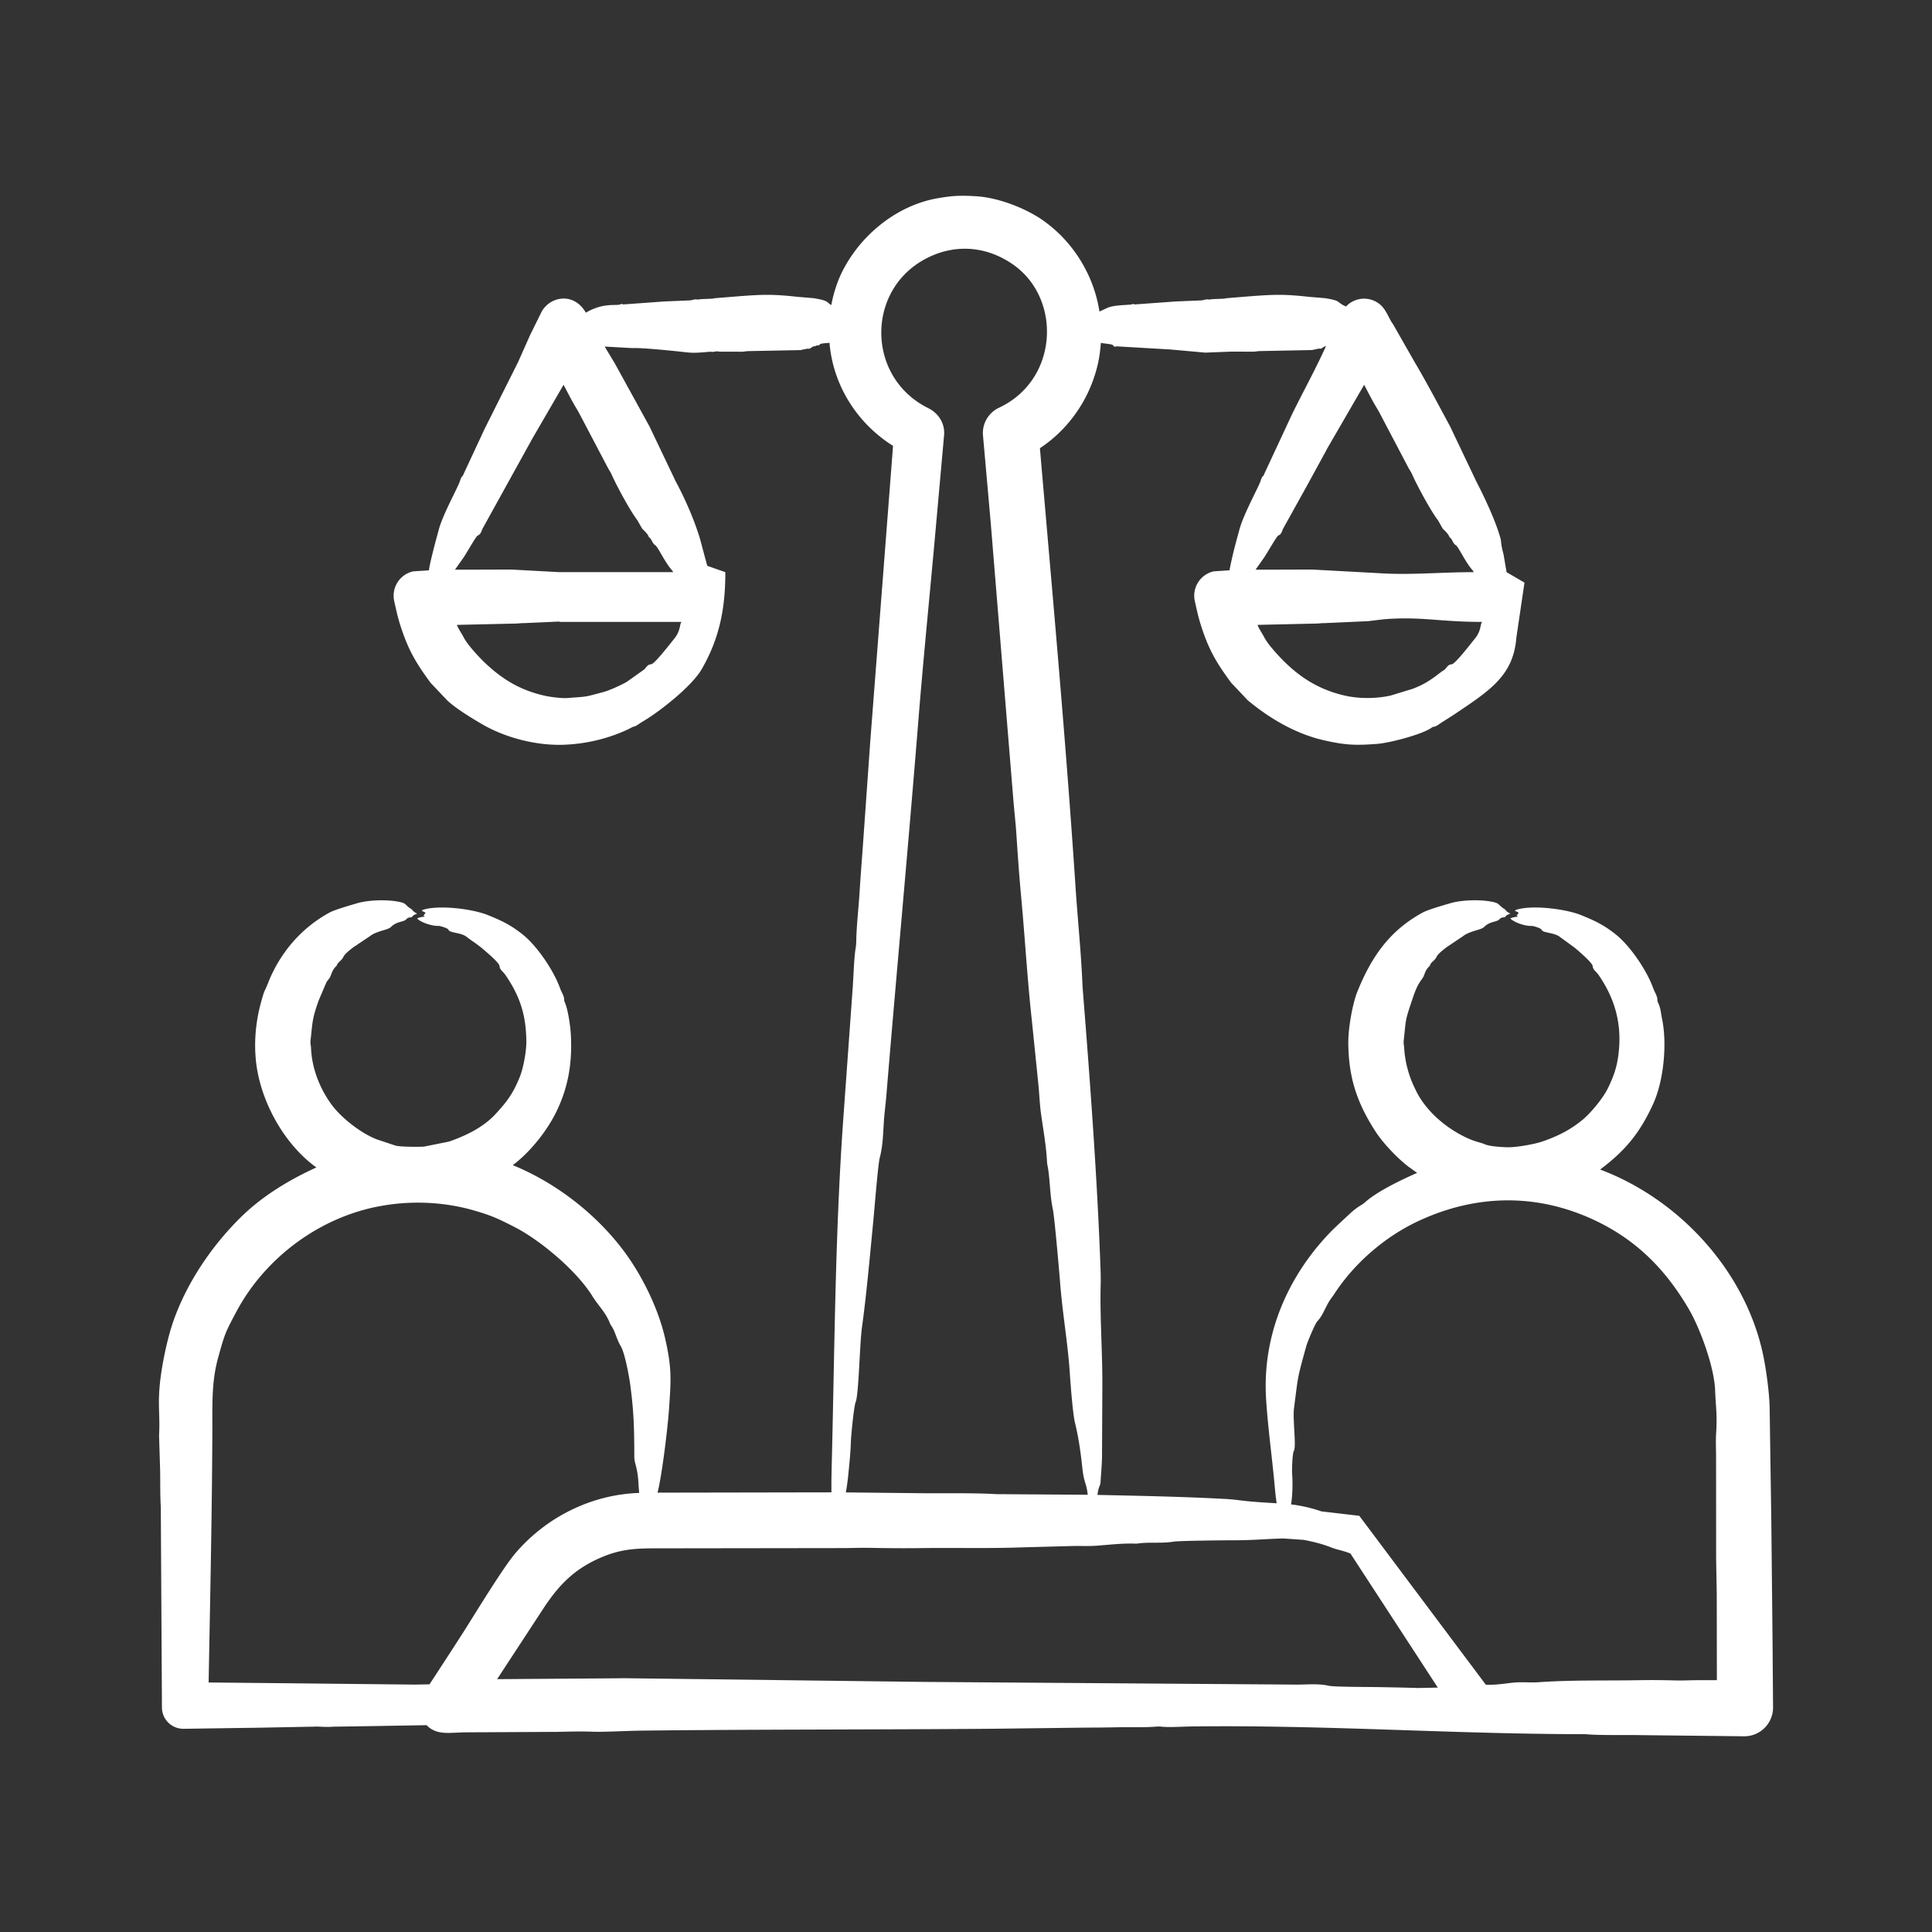
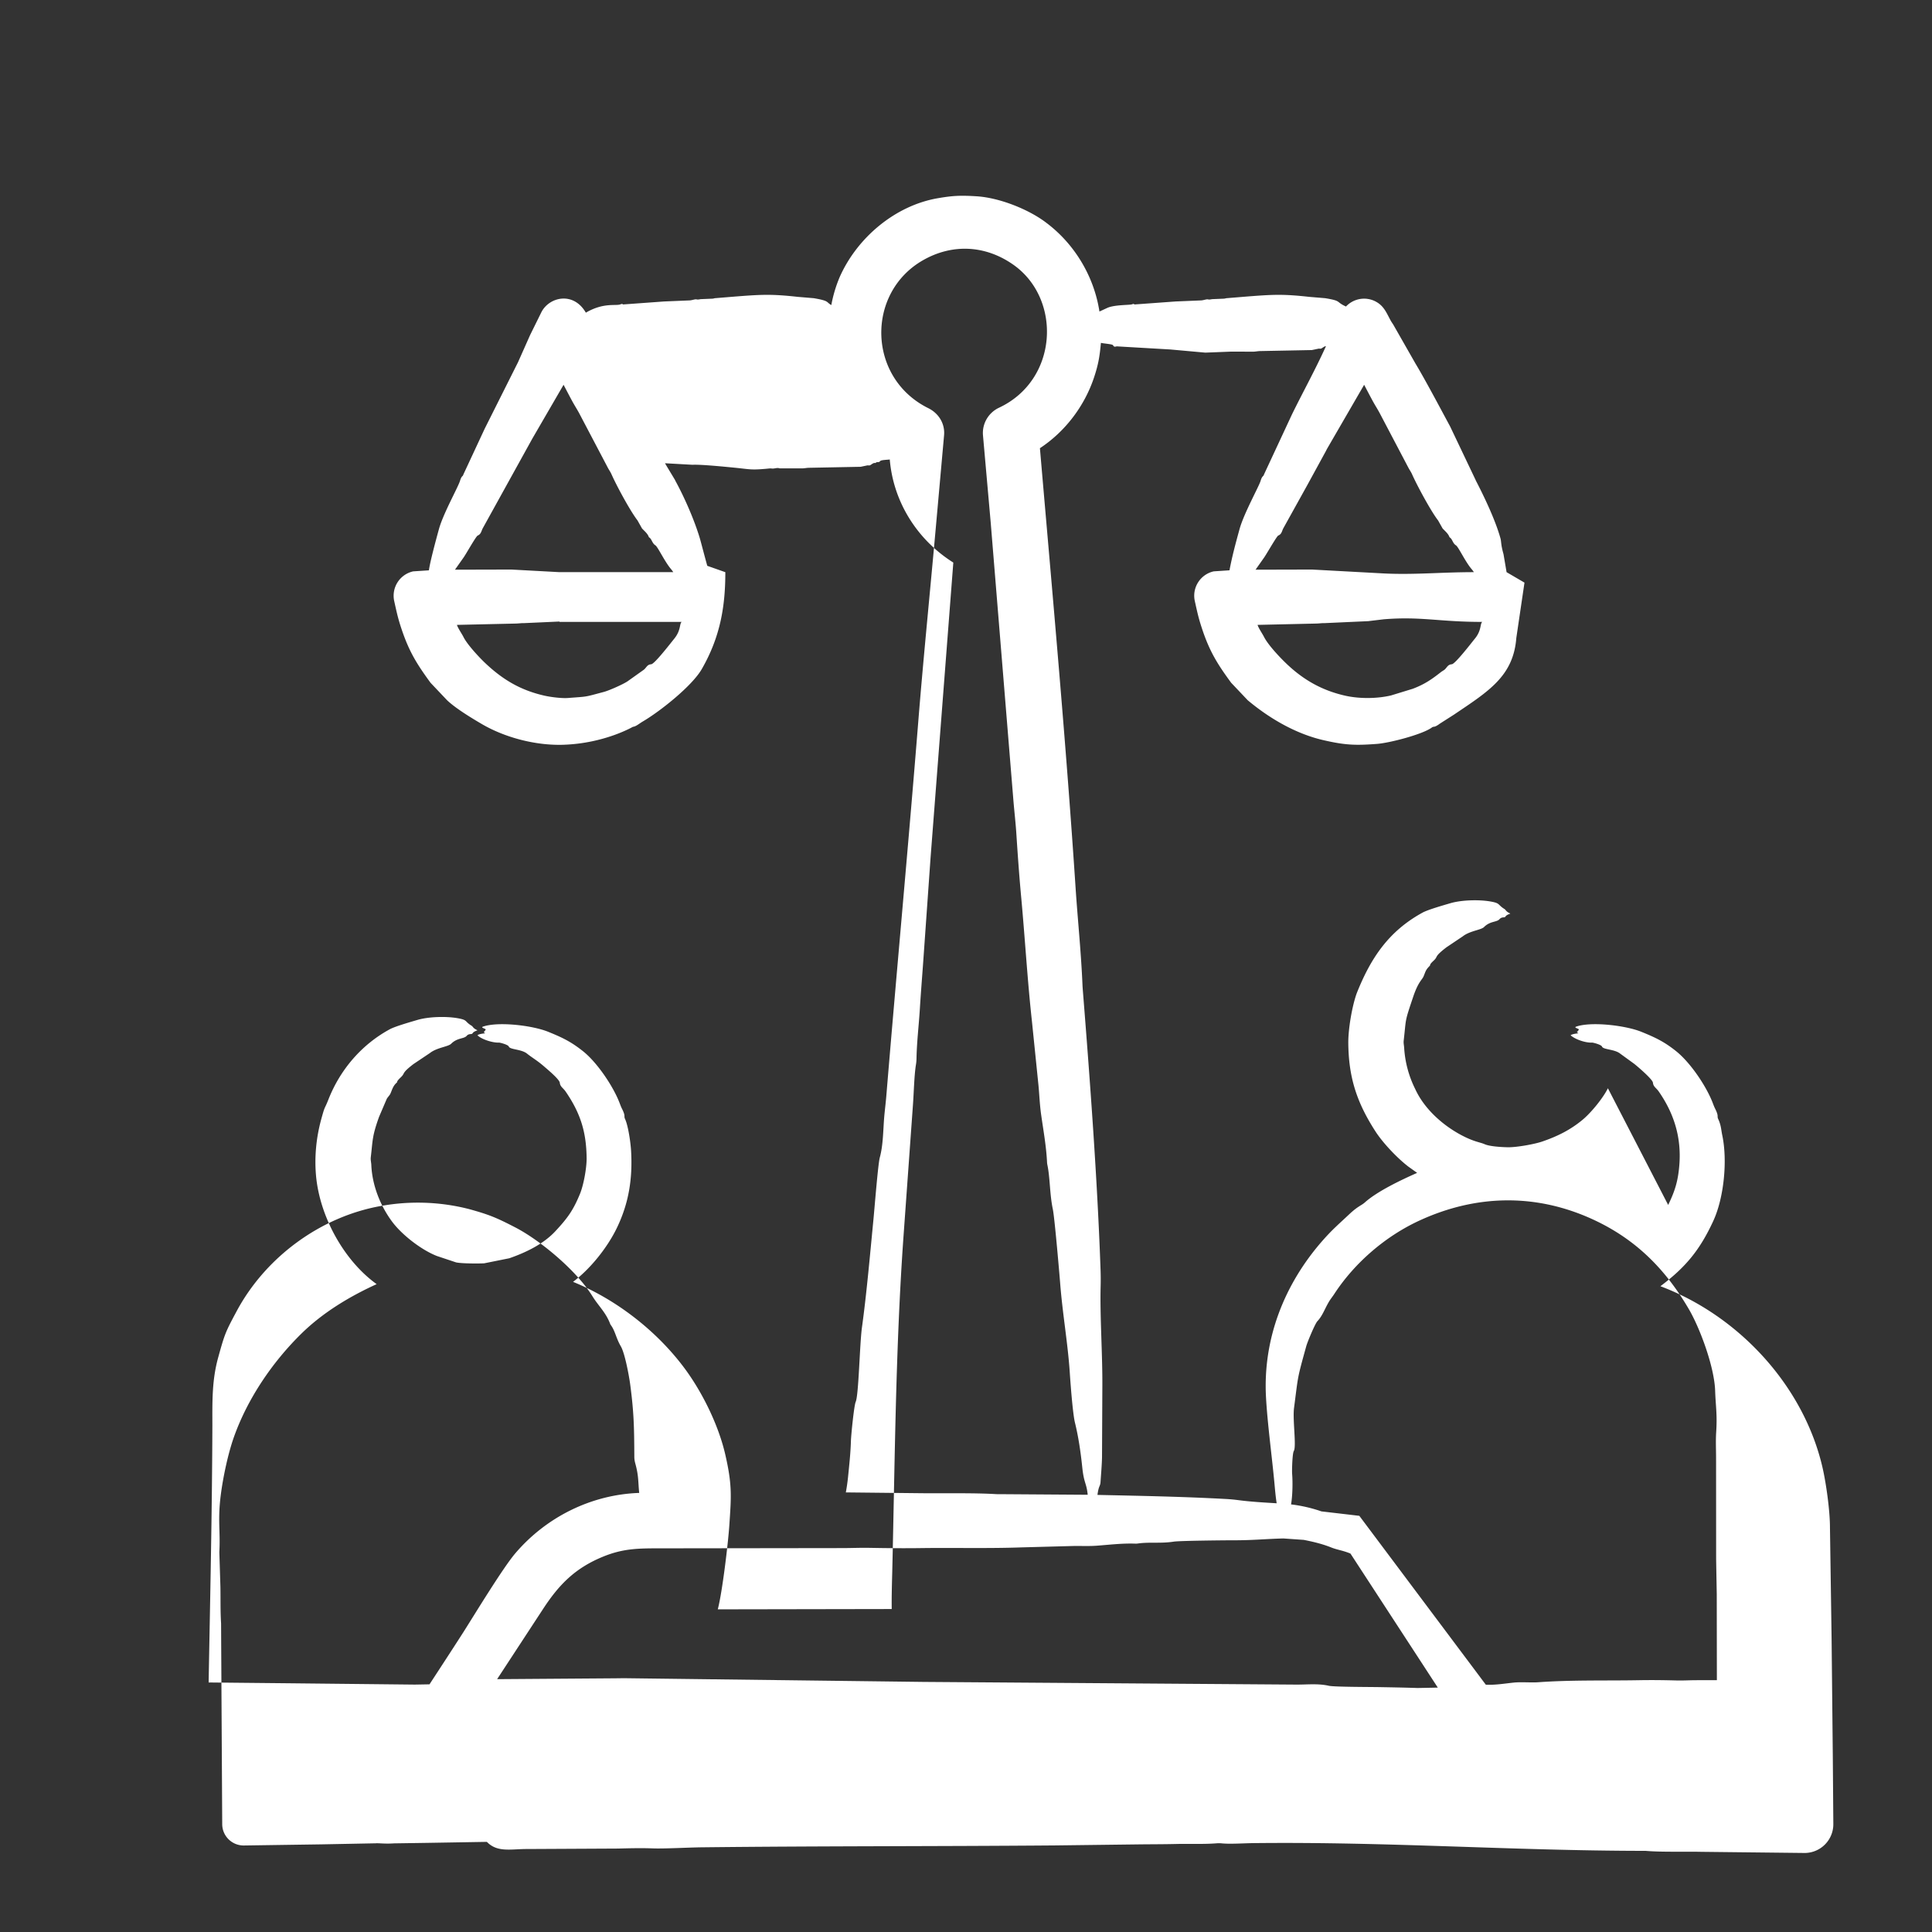
<svg xmlns="http://www.w3.org/2000/svg" version="1.1" width="512" height="512" x="0" y="0" viewBox="0 0 500 500" style="enable-background:new 0 0 512 512" xml:space="preserve">
  <rect x="0" y="0" width="500" height="500" fill="#333333" stroke="none" />
  <g>
-     <path fill-rule="evenodd" d="M416.123 281.639c-1.212 2.48-4.304 6.29-6.544 8.151-3.195 2.654-6.548 4.299-10.455 5.64-2.015.691-6.644 1.517-8.89 1.479-1.471-.025-4.661-.194-5.991-.782-1.071-.474-2.406-.584-4.975-1.814-5.325-2.55-10.557-7.078-13.024-12.497a27.602 27.602 0 0 1-2.836-10.444c-.016-.681-.213-1.362-.133-2.043.685-5.995.171-4.574 2.469-11.391 1.296-3.844 2.276-4.336 2.66-5.225.542-1.254.492-1.637 1.591-2.735.291-.291-.256-.174 1.027-1.362 1.302-1.206-.074-.845 3.315-3.453l4.24-2.846c1.799-1.416 4.72-1.629 5.48-2.389 1.62-1.619 3.286-1.205 4.033-2.059.579-.662 1.301-.314 1.479-.606.303-.479.798-.607 1.314-.835-1.212-.536-1.099-.905-1.532-1.176-1.87-1.171-.986-1.499-3.676-1.958-2.962-.506-7.429-.39-10.3.452-1.644.482-5.799 1.664-7.193 2.426-8.828 4.822-13.464 11.825-17.073 20.909-1.22 3.4-2.198 9.292-2.171 12.795.07 8.914 2.183 15.447 7.06 22.979 1.949 3.009 5.668 6.916 8.518 9.087l2.24 1.596c-4.062 1.794-10.326 4.763-13.551 7.667-.877.79-1.774.922-4.049 3.07-2.657 2.508-4.283 3.852-6.826 6.741-9.947 11.299-15.515 25.463-14.689 40.583.373 6.833 1.537 15.303 2.181 22.244.16 1.745.309 3.501.58 5.203-3.357-.202-6.613-.383-9.821-.798a42.356 42.356 0 0 0-3.341-.314c-11.476-.621-21.918-.803-33.22-1.054.347-2.56.728-2.133.803-3.416.133-2.086.325-4.123.378-6.294l.085-18.036c.071-8.637-.649-18.209-.441-26.288a67.765 67.765 0 0 0-.021-4.15c-.802-23.082-2.717-48.901-4.554-71.984-.043-.537-.09-1.09-.117-1.628-.332-8.124-1.169-16.322-1.734-24.436-2.507-38.225-6.008-76.496-9.289-114.653 6.595-4.344 11.611-10.995 14.067-18.493 1.086-3.316 1.406-5.366 1.719-8.773.599.18 2.957.312 3.123.606.379.67.693.263 1.128.309l13.705.798 9.061.819 6.608-.261 5.9.011c.537-.021 1.08-.138 1.623-.154l13.444-.261 1.724-.362c.261-.032.521.074.771-.069.388-.218.772-.58 1.155-.564-2.865 6.309-5.824 11.588-8.811 17.68l-7.257 15.578c-.105.48-.43.196-.846 1.586-.441 1.474-4.342 8.459-5.448 12.487-.992 3.61-1.904 6.946-2.602 10.662l-4.081.271c-3.474.782-5.672 4.23-4.889 7.715.679 3.036.951 4.411 1.968 7.438 1.904 5.663 3.964 8.965 7.433 13.679l4.283 4.522c5.59 4.679 12.365 8.65 19.478 10.306 5.712 1.329 8.381 1.417 13.976.995 3.328-.251 11.813-2.471 14.2-4.235.576-.426.498.169 2.08-1.011l3.676-2.346c8.844-5.98 15.336-9.881 16.105-19.812l2.116-14.331-4.635-2.71-.796-4.676c-.717-2.521-.537-3.177-.782-4.065-1.263-4.577-4.079-10.527-6.267-14.758-.053-.101-.122-.213-.154-.33l-6.602-13.865c-2.451-4.542-6.477-12.159-8.997-16.333l-5.496-9.635c-.261-.511-.639-.974-.915-1.479-1.119-2.062-1.75-3.822-3.964-4.948a6.429 6.429 0 0 0-7.592 1.341c-2.782-1.261-.981-1.428-5.373-2.155l-4.139-.346c-6.664-.733-9.215-.626-16.078-.09l-5.193.425c-.271 0-.537.128-.82.133l-3.054.128c-1.251.244-.789-.056-1.521.075-.415.08-.825.207-1.245.245l-6.688.277-10.444.761c-.224.13-.176-.29-.851-.016-.504.204-4.515.08-6.358.915l-2.038.942c0-.016 0-.027-.01-.043-1.389-9.034-6.416-17.408-13.689-22.883-4.519-3.483-12.16-6.538-18.132-6.901-4.121-.25-6.022-.176-9.954.495-11.085 1.89-20.93 10.229-25.437 20.403a34.92 34.92 0 0 0-2.171 7.257c-1.431-.788-.364-1.063-4.544-1.777l-4.139-.346c-6.67-.732-9.22-.626-16.089-.09l-5.187.425c-.271 0-.543.128-.809.133l-3.065.128c-1.234.245-.799-.057-1.522.075-.415.08-.825.207-1.24.245l-6.688.277-10.449.761c-.226.131-.17-.294-.841-.016-1.132.47-4.325-.561-8.954 2.155-3.216-5.565-9.501-4.094-11.518-.101l-2.91 5.895-3.118 7.012-8.64 17.238-5.544 11.901c-.109.5-.393.137-.84 1.586-.522 1.689-4.353 8.481-5.453 12.487-.659 2.401-2.315 8.475-2.591 10.662l-4.081.271a6.46 6.46 0 0 0-4.895 7.715c.662 2.971.969 4.484 1.969 7.438 1.936 5.717 3.942 8.909 7.427 13.679l4.283 4.522c2.326 2.191 6.35 4.608 9.077 6.209 6.03 3.497 13.922 5.537 20.994 5.31 10.684-.344 17.981-4.635 18.015-4.639.848-.102 1.581-.813 2.602-1.41 4.341-2.541 12.677-9.108 15.228-13.543 4.837-8.408 6.093-16.344 6.093-25.073l-4.672-1.647c-.658-2.334-1.699-6.36-1.918-7.094-1.4-4.692-3.918-10.457-6.257-14.758-.059-.101-.128-.213-.154-.33l-6.613-13.865-8.986-16.333c-.872-1.452-1.756-2.9-2.618-4.363l7.15.399c2.037-.124 8.437.513 10.689.734 4.233.416 4.323.666 8.582.277.404-.042.809-.101 1.223-.048.671.091 1.341-.287 2.022-.042l5.9.011c.548-.021 1.085-.138 1.633-.154l13.444-.261 1.729-.362c.25-.032.511.074.771-.069.426-.245.851-.671 1.303-.537a.129.129 0 0 0 .069-.032c.453-.456.732.067 1.192-.489.25-.303 2.004-.312 2.469-.404.92 11.051 7.162 20.839 16.445 26.681l-5.89 76.4-1.958 27.724c-.277 3.793-.58 7.608-.814 11.402-.261 4.235-.782 8.48-.862 12.705a10.842 10.842 0 0 1-.133 1.617c-.46 2.75-.555 7.239-.782 10.391l-2.458 34.21c-2.047 28.81-2.215 57.939-2.91 86.875-.085 3.192-.176 6.39-.133 9.502l-45.015.08c1.171-4.446 2.665-17.012 2.985-21.728.508-7.51.771-10.465-1.059-18.392-1.751-7.587-5.919-16.024-10.444-22.148-7.173-9.708-17.738-17.936-28.942-22.484 4.464-3.347 8.854-8.823 11.316-13.902 3.164-6.525 4.121-12.928 3.703-20.063-.12-2.044-.734-6.433-1.564-8.199-.368-.783.224-.659-.809-2.682-.202-.399-.356-.824-.521-1.245-1.595-4.32-5.813-10.632-9.545-13.599-3.168-2.519-5.439-3.574-9.002-5.022-4.036-1.641-12.756-2.685-16.759-1.383-.944.307.442.488.596.787-.608.988-.709.529-.144.968-.491.078-1.663.189-2 .527 1.118 1.12 4.094 1.985 5.586 1.894.187-.011 2.324.511 2.522 1.027.313.817 3.251.651 4.714 1.825 1.343 1.078 2.574 1.729 4.368 3.283.811.703 4.027 3.363 4.113 4.256.1 1.036.864 1.331 1.516 2.283 3.882 5.658 5.361 10.546 5.427 17.254.024 2.403-.747 6.851-1.724 9.225-1.753 4.26-3.186 6.238-6.363 9.657-3.115 3.352-7.652 5.522-11.912 7.001l-6.533 1.314c-1.379.071-5.757.078-7.241-.239l-4.948-1.649c-4.049-1.567-9.117-5.511-11.646-8.933-3.063-4.143-5.118-9.391-5.352-14.551-.016-.681-.218-1.362-.144-2.043.532-4.493.317-5.404 2.139-10.481l1.974-4.613c.282-.553.793-.942 1.021-1.522.421-.985.655-1.931 1.591-2.735.251-.216-.253-.153 1.032-1.362 1.268-1.193.042-.949 3.309-3.453l4.246-2.846c1.81-1.424 4.715-1.624 5.48-2.389 1.611-1.611 3.308-1.222 4.033-2.059.57-.658 1.301-.314 1.479-.606.303-.479.798-.607 1.314-.835-1.213-.532-1.124-.928-1.532-1.176-1.91-1.159-.905-1.481-3.687-1.958-2.951-.506-7.424-.39-10.295.452-1.669.49-5.79 1.666-7.188 2.426-7.301 3.971-12.824 10.439-15.86 18.132-1.133 2.872-.839 1.38-1.867 5.123-1.291 4.7-1.786 9.646-1.367 14.503.914 10.595 7.167 22.058 15.7 28.203-7.057 3.212-13.943 7.371-19.478 12.806-7.488 7.352-13.897 16.772-17.435 26.692-1.567 4.393-2.855 10.557-3.432 15.11-.83 6.558-.065 9.204-.367 14.737l.277 8.992c.058 3.155-.027 6.31.176 9.46l.027 5.474.266 46.542c.042 3.038 2.532 5.475 5.581 5.459l20.169-.293 13.977-.271c.687-.074 2.438.18 4.692.016l8.885-.133 15.189-.255c2.667 2.76 6.084 1.869 10.178 1.852l23.787-.122c2.995-.08 5.964-.154 8.97-.043 3.105.11 9.094-.233 12.561-.277 30.502-.345 60.944-.241 91.403-.489l22.441-.277c3.081-.027 6.161-.027 9.231-.101 3.421-.08 6.879.101 10.279-.17.42-.032.905-.032 1.314.011 2.242.228 5.835-.042 8.417-.064 34.645-.379 66.38 1.956 100.538 2.006.309 0 .633-.011.942.016 3.947.334 9.939.143 14.168.234l26.841.298a7.446 7.446 0 0 0 7.39-7.507l-.133-17.137-.314-30.645-.426-28.932c.005-4.363-.985-11.379-1.878-15.317-4.822-21.269-21.677-39.503-42.004-47.138 6.513-4.903 10.189-9.318 13.679-16.876 2.776-6.012 3.713-15.601 2.341-22.149-.348-1.661-.273-2.526-1.07-4.267-.353-.771.227-.645-.798-2.682-.202-.399-.362-.824-.527-1.245-1.606-4.353-5.787-10.59-9.545-13.599-3.13-2.506-5.471-3.587-9.002-5.022-4.027-1.637-12.801-2.693-16.759-1.383-.936.31.443.488.601.787-.653.999-.682.55-.144.968-.498.077-1.669.197-2.006.527 1.237 1.126 3.99 1.994 5.592 1.894.197-.012 2.344.527 2.527 1.027.301.822 3.233.645 4.703 1.825l3.682 2.676c.91.741 4.716 3.963 4.799 4.863.095 1.029.845 1.314 1.516 2.283 4.009 5.778 5.869 11.977 5.315 18.983-.325 4.132-1.13 6.75-2.892 10.354zm-3.512 34.12c10.858 5.084 18.46 12.778 24.463 23.048 2.894 4.951 6.607 14.976 6.805 21.132.127 3.963.569 5.998.271 10.646-.149 2.24-.032 4.528-.032 6.789l.016 26.096c.048 3.027.107 6.054.16 9.077l.032 22.281-5.517.005c-1.633.01-3.283.112-4.916.069-3.213-.085-6.422-.128-9.635-.069-8.634.16-17.481-.099-26.261.537-1.634.119-4.322-.11-6.198.08-2.41.245-4.772.67-7.273.548l-32.737-43.705-9.797-1.146a37.588 37.588 0 0 0-7.871-1.808c.395-2.235.457-5.685.282-7.901-.074-.934.062-5.318.426-5.9.732-1.173-.328-8.12.064-11.135 1.12-8.604.767-7.348 3.171-16.025.297-1.071 2.255-5.795 2.878-6.454 1.298-1.371 1.844-3.074 2.894-4.879.447-.793 1.043-1.49 1.532-2.256 5.248-8.01 13.193-14.848 21.925-18.882 14.842-6.857 30.465-7.103 45.318-.148zm-63.11 86.305 22.603 34.687-5.237.104c-3.283-.112-6.581-.17-9.88-.229-2.371-.047-11.705-.035-13.078-.346-2.879-.653-5.762-.267-8.741-.309l-96.106-.692-76.809-.952c-1.405-.016-2.809.027-4.224.027l-29.374.213 11.891-18.169c4.16-6.36 8.332-10.613 15.626-13.577 5.117-2.079 9.08-2.109 14.354-2.112l47.58-.064c2.288-.005 4.586-.106 6.869-.064 4.485.085 8.97.128 13.46.064 8.624-.112 17.254.122 25.883-.181l13.413-.362c2.006-.037 4.017.074 6.028-.069 3.357-.245 6.656-.67 10.151-.537.165 0 .362-.011.521-.032 3.018-.442 5.925.036 9.332-.489 1.651-.255 14.175-.356 15.498-.351 4.84.018 8.512-.367 12.88-.473l5.262.367c2.394.468 4.724 1.022 6.975 1.905 1.604.674 3.145.807 5.123 1.641zm32.141-236.716c-.736.889-5.016 6.484-5.916 6.56-1.073.091-1.211.817-1.857 1.383-.287.234-.633.394-.92.622-2.514 1.974-4.277 3.173-7.294 4.331l-5.656 1.734c-3.66.865-8.244.888-11.912.053-6.049-1.376-10.873-4.145-15.307-8.417-1.648-1.588-4.579-4.68-5.656-6.789-.468-.917-1.378-2.19-1.67-3.107l15.312-.346c.654-.016 1.346-.133 1.984-.106l11.327-.511 4.038-.484c9.73-.783 14.193.677 25.495.677-.621.464-.121 2.196-1.968 4.4zm-.199-17.276c-8.411 0-15.458.72-23.274.335l-18.637-1.011-14.594.037 2.229-3.166c.599-.839 3.24-5.491 3.634-5.661.967-.417.904-1.154 1.383-1.995l6.123-11.029 4.831-8.842c.128-.261.261-.527.404-.766l9.497-16.392c.75 1.421 1.484 2.841 2.256 4.256.559 1.022 1.186 1.995 1.734 3.011l7.464 14.195c.293.559.67 1.069.926 1.644 1.266 2.874 4.908 9.625 6.757 11.997l1.165 2.07c.644.708 1.442 1.314 1.772 2.224.016.037.048.08.09.106.714.458.709 1.483 1.607 2.054.644.409 2.392 4.216 4.022 6.118.227.265.428.539.611.815zm-125.047-12.821 5.89 72.106c.239 2.83.569 5.65.75 8.464.362 5.549.755 11.082 1.271 16.626.979 10.641 1.596 21.313 2.766 31.933l1.686 16.525c.234 2.474.325 4.975.67 7.438.575 4.123 1.335 8.156 1.548 12.487.011.213.043.442.085.638.709 3.356.579 7.518 1.41 11.476.472 2.25 1.745 17.194 1.894 19.105.623 8.009 2.006 15.682 2.501 23.282.165 2.538.752 10.487 1.33 12.838.883 3.586 1.463 7.454 1.884 11.487.443 4.299 1.091 4.026 1.421 7.188l-22.5-.154c-.441 0-.888.011-1.319-.016-5.82-.351-13.676-.155-19.781-.239l-18.999-.202a51.42 51.42 0 0 0 .559-3.873c.319-3.149.665-6.273.756-9.438.045-1.532.81-9.181 1.234-10.119.784-1.737 1.034-15.061 1.617-19.244 1.18-8.466 2.125-19.201 2.969-27.868.286-2.941 1.193-14.434 1.649-16.11.916-3.361.853-7.202 1.17-10.774.16-1.729.378-3.447.521-5.182 2.668-32.254 5.682-64.556 8.263-96.788 1.323-16.522 3.024-33.264 4.501-49.803l2.181-24.372c.269-2.956-1.327-5.664-4.081-7.028-15.827-7.839-16.135-29.854-1.373-38.285 7.659-4.374 16.235-3.881 23.415 1.187 12.517 8.833 11.669 29.789-3.783 37.003-2.644 1.256-4.368 4.049-4.107 7.129zm-82.15 12.821h-29.458l-12.457-.676-14.583.037 2.235-3.166c.613-.859 3.206-5.481 3.634-5.661.946-.398.935-1.244 1.378-1.995l12.764-23.085 8.092-13.945c.745 1.421 1.484 2.841 2.251 4.256.553 1.022 1.186 1.995 1.74 3.011l7.464 14.195c.293.559.67 1.069.926 1.644 1.304 2.96 4.841 9.516 6.757 11.997l1.16 2.07c.649.708 1.447 1.314 1.766 2.224.016.037.053.08.101.106.668.406.731 1.497 1.607 2.054.621.395 2.393 4.204 4.017 6.118.224.268.425.542.606.816zm.206 17.276c-.728.886-5.029 6.485-5.916 6.56-1.057.089-1.17.769-1.868 1.383l-4.267 3.038c-1.198.796-4.742 2.369-6.113 2.735-5.294 1.411-3.97 1.158-9.284 1.575-1.575.123-4.425-.222-6.113-.606-6.182-1.407-10.751-4.123-15.301-8.417-1.55-1.463-4.671-4.795-5.656-6.789-.393-.795-1.395-2.211-1.681-3.107l15.323-.346c.66-.016 1.341-.133 1.979-.106l9.232-.416v.098h31.631c-.618.456-.115 2.155-1.966 4.398zm-54.517 257.035c-2.9 4.517-5.836 9.023-8.779 13.519l-3.804.069-32.911-.346-20.446-.202c.399-22.178.894-44.354.968-66.536-.005-6.078-.147-11.592 1.5-17.557 1.716-6.217 1.918-6.64 4.767-11.966 7.479-13.98 21.646-24.441 37.253-27.24 7.603-1.399 15.557-1.128 23.037.819 5.003 1.395 6.818 2.106 11.923 4.756 6.389 3.318 15.818 11.155 19.898 17.791 1.484 2.413 3.49 4.212 4.575 7.14.037.101.106.202.17.298 1.154 1.576 1.327 3.347 2.586 5.501 1.057 1.81 2.139 7.71 2.421 9.837.962 7.256 1.038 11.11 1.07 18.802 0 .537.101 1.122.234 1.612.916 3.315.72 4.619 1.027 7.688-12.378.42-24.024 6.226-32.05 15.615-3.174 3.716-10.318 15.476-13.439 20.4z" clip-rule="evenodd" fill="#ffffff" opacity="1" data-original="#000000" />
+     <path fill-rule="evenodd" d="M416.123 281.639c-1.212 2.48-4.304 6.29-6.544 8.151-3.195 2.654-6.548 4.299-10.455 5.64-2.015.691-6.644 1.517-8.89 1.479-1.471-.025-4.661-.194-5.991-.782-1.071-.474-2.406-.584-4.975-1.814-5.325-2.55-10.557-7.078-13.024-12.497a27.602 27.602 0 0 1-2.836-10.444c-.016-.681-.213-1.362-.133-2.043.685-5.995.171-4.574 2.469-11.391 1.296-3.844 2.276-4.336 2.66-5.225.542-1.254.492-1.637 1.591-2.735.291-.291-.256-.174 1.027-1.362 1.302-1.206-.074-.845 3.315-3.453l4.24-2.846c1.799-1.416 4.72-1.629 5.48-2.389 1.62-1.619 3.286-1.205 4.033-2.059.579-.662 1.301-.314 1.479-.606.303-.479.798-.607 1.314-.835-1.212-.536-1.099-.905-1.532-1.176-1.87-1.171-.986-1.499-3.676-1.958-2.962-.506-7.429-.39-10.3.452-1.644.482-5.799 1.664-7.193 2.426-8.828 4.822-13.464 11.825-17.073 20.909-1.22 3.4-2.198 9.292-2.171 12.795.07 8.914 2.183 15.447 7.06 22.979 1.949 3.009 5.668 6.916 8.518 9.087l2.24 1.596c-4.062 1.794-10.326 4.763-13.551 7.667-.877.79-1.774.922-4.049 3.07-2.657 2.508-4.283 3.852-6.826 6.741-9.947 11.299-15.515 25.463-14.689 40.583.373 6.833 1.537 15.303 2.181 22.244.16 1.745.309 3.501.58 5.203-3.357-.202-6.613-.383-9.821-.798a42.356 42.356 0 0 0-3.341-.314c-11.476-.621-21.918-.803-33.22-1.054.347-2.56.728-2.133.803-3.416.133-2.086.325-4.123.378-6.294l.085-18.036c.071-8.637-.649-18.209-.441-26.288a67.765 67.765 0 0 0-.021-4.15c-.802-23.082-2.717-48.901-4.554-71.984-.043-.537-.09-1.09-.117-1.628-.332-8.124-1.169-16.322-1.734-24.436-2.507-38.225-6.008-76.496-9.289-114.653 6.595-4.344 11.611-10.995 14.067-18.493 1.086-3.316 1.406-5.366 1.719-8.773.599.18 2.957.312 3.123.606.379.67.693.263 1.128.309l13.705.798 9.061.819 6.608-.261 5.9.011c.537-.021 1.08-.138 1.623-.154l13.444-.261 1.724-.362c.261-.032.521.074.771-.069.388-.218.772-.58 1.155-.564-2.865 6.309-5.824 11.588-8.811 17.68l-7.257 15.578c-.105.48-.43.196-.846 1.586-.441 1.474-4.342 8.459-5.448 12.487-.992 3.61-1.904 6.946-2.602 10.662l-4.081.271c-3.474.782-5.672 4.23-4.889 7.715.679 3.036.951 4.411 1.968 7.438 1.904 5.663 3.964 8.965 7.433 13.679l4.283 4.522c5.59 4.679 12.365 8.65 19.478 10.306 5.712 1.329 8.381 1.417 13.976.995 3.328-.251 11.813-2.471 14.2-4.235.576-.426.498.169 2.08-1.011l3.676-2.346c8.844-5.98 15.336-9.881 16.105-19.812l2.116-14.331-4.635-2.71-.796-4.676c-.717-2.521-.537-3.177-.782-4.065-1.263-4.577-4.079-10.527-6.267-14.758-.053-.101-.122-.213-.154-.33l-6.602-13.865c-2.451-4.542-6.477-12.159-8.997-16.333l-5.496-9.635c-.261-.511-.639-.974-.915-1.479-1.119-2.062-1.75-3.822-3.964-4.948a6.429 6.429 0 0 0-7.592 1.341c-2.782-1.261-.981-1.428-5.373-2.155l-4.139-.346c-6.664-.733-9.215-.626-16.078-.09l-5.193.425c-.271 0-.537.128-.82.133l-3.054.128c-1.251.244-.789-.056-1.521.075-.415.08-.825.207-1.245.245l-6.688.277-10.444.761c-.224.13-.176-.29-.851-.016-.504.204-4.515.08-6.358.915l-2.038.942c0-.016 0-.027-.01-.043-1.389-9.034-6.416-17.408-13.689-22.883-4.519-3.483-12.16-6.538-18.132-6.901-4.121-.25-6.022-.176-9.954.495-11.085 1.89-20.93 10.229-25.437 20.403a34.92 34.92 0 0 0-2.171 7.257c-1.431-.788-.364-1.063-4.544-1.777l-4.139-.346c-6.67-.732-9.22-.626-16.089-.09l-5.187.425c-.271 0-.543.128-.809.133l-3.065.128c-1.234.245-.799-.057-1.522.075-.415.08-.825.207-1.24.245l-6.688.277-10.449.761c-.226.131-.17-.294-.841-.016-1.132.47-4.325-.561-8.954 2.155-3.216-5.565-9.501-4.094-11.518-.101l-2.91 5.895-3.118 7.012-8.64 17.238-5.544 11.901c-.109.5-.393.137-.84 1.586-.522 1.689-4.353 8.481-5.453 12.487-.659 2.401-2.315 8.475-2.591 10.662l-4.081.271a6.46 6.46 0 0 0-4.895 7.715c.662 2.971.969 4.484 1.969 7.438 1.936 5.717 3.942 8.909 7.427 13.679l4.283 4.522c2.326 2.191 6.35 4.608 9.077 6.209 6.03 3.497 13.922 5.537 20.994 5.31 10.684-.344 17.981-4.635 18.015-4.639.848-.102 1.581-.813 2.602-1.41 4.341-2.541 12.677-9.108 15.228-13.543 4.837-8.408 6.093-16.344 6.093-25.073l-4.672-1.647c-.658-2.334-1.699-6.36-1.918-7.094-1.4-4.692-3.918-10.457-6.257-14.758-.059-.101-.128-.213-.154-.33c-.872-1.452-1.756-2.9-2.618-4.363l7.15.399c2.037-.124 8.437.513 10.689.734 4.233.416 4.323.666 8.582.277.404-.042.809-.101 1.223-.048.671.091 1.341-.287 2.022-.042l5.9.011c.548-.021 1.085-.138 1.633-.154l13.444-.261 1.729-.362c.25-.032.511.074.771-.069.426-.245.851-.671 1.303-.537a.129.129 0 0 0 .069-.032c.453-.456.732.067 1.192-.489.25-.303 2.004-.312 2.469-.404.92 11.051 7.162 20.839 16.445 26.681l-5.89 76.4-1.958 27.724c-.277 3.793-.58 7.608-.814 11.402-.261 4.235-.782 8.48-.862 12.705a10.842 10.842 0 0 1-.133 1.617c-.46 2.75-.555 7.239-.782 10.391l-2.458 34.21c-2.047 28.81-2.215 57.939-2.91 86.875-.085 3.192-.176 6.39-.133 9.502l-45.015.08c1.171-4.446 2.665-17.012 2.985-21.728.508-7.51.771-10.465-1.059-18.392-1.751-7.587-5.919-16.024-10.444-22.148-7.173-9.708-17.738-17.936-28.942-22.484 4.464-3.347 8.854-8.823 11.316-13.902 3.164-6.525 4.121-12.928 3.703-20.063-.12-2.044-.734-6.433-1.564-8.199-.368-.783.224-.659-.809-2.682-.202-.399-.356-.824-.521-1.245-1.595-4.32-5.813-10.632-9.545-13.599-3.168-2.519-5.439-3.574-9.002-5.022-4.036-1.641-12.756-2.685-16.759-1.383-.944.307.442.488.596.787-.608.988-.709.529-.144.968-.491.078-1.663.189-2 .527 1.118 1.12 4.094 1.985 5.586 1.894.187-.011 2.324.511 2.522 1.027.313.817 3.251.651 4.714 1.825 1.343 1.078 2.574 1.729 4.368 3.283.811.703 4.027 3.363 4.113 4.256.1 1.036.864 1.331 1.516 2.283 3.882 5.658 5.361 10.546 5.427 17.254.024 2.403-.747 6.851-1.724 9.225-1.753 4.26-3.186 6.238-6.363 9.657-3.115 3.352-7.652 5.522-11.912 7.001l-6.533 1.314c-1.379.071-5.757.078-7.241-.239l-4.948-1.649c-4.049-1.567-9.117-5.511-11.646-8.933-3.063-4.143-5.118-9.391-5.352-14.551-.016-.681-.218-1.362-.144-2.043.532-4.493.317-5.404 2.139-10.481l1.974-4.613c.282-.553.793-.942 1.021-1.522.421-.985.655-1.931 1.591-2.735.251-.216-.253-.153 1.032-1.362 1.268-1.193.042-.949 3.309-3.453l4.246-2.846c1.81-1.424 4.715-1.624 5.48-2.389 1.611-1.611 3.308-1.222 4.033-2.059.57-.658 1.301-.314 1.479-.606.303-.479.798-.607 1.314-.835-1.213-.532-1.124-.928-1.532-1.176-1.91-1.159-.905-1.481-3.687-1.958-2.951-.506-7.424-.39-10.295.452-1.669.49-5.79 1.666-7.188 2.426-7.301 3.971-12.824 10.439-15.86 18.132-1.133 2.872-.839 1.38-1.867 5.123-1.291 4.7-1.786 9.646-1.367 14.503.914 10.595 7.167 22.058 15.7 28.203-7.057 3.212-13.943 7.371-19.478 12.806-7.488 7.352-13.897 16.772-17.435 26.692-1.567 4.393-2.855 10.557-3.432 15.11-.83 6.558-.065 9.204-.367 14.737l.277 8.992c.058 3.155-.027 6.31.176 9.46l.027 5.474.266 46.542c.042 3.038 2.532 5.475 5.581 5.459l20.169-.293 13.977-.271c.687-.074 2.438.18 4.692.016l8.885-.133 15.189-.255c2.667 2.76 6.084 1.869 10.178 1.852l23.787-.122c2.995-.08 5.964-.154 8.97-.043 3.105.11 9.094-.233 12.561-.277 30.502-.345 60.944-.241 91.403-.489l22.441-.277c3.081-.027 6.161-.027 9.231-.101 3.421-.08 6.879.101 10.279-.17.42-.032.905-.032 1.314.011 2.242.228 5.835-.042 8.417-.064 34.645-.379 66.38 1.956 100.538 2.006.309 0 .633-.011.942.016 3.947.334 9.939.143 14.168.234l26.841.298a7.446 7.446 0 0 0 7.39-7.507l-.133-17.137-.314-30.645-.426-28.932c.005-4.363-.985-11.379-1.878-15.317-4.822-21.269-21.677-39.503-42.004-47.138 6.513-4.903 10.189-9.318 13.679-16.876 2.776-6.012 3.713-15.601 2.341-22.149-.348-1.661-.273-2.526-1.07-4.267-.353-.771.227-.645-.798-2.682-.202-.399-.362-.824-.527-1.245-1.606-4.353-5.787-10.59-9.545-13.599-3.13-2.506-5.471-3.587-9.002-5.022-4.027-1.637-12.801-2.693-16.759-1.383-.936.31.443.488.601.787-.653.999-.682.55-.144.968-.498.077-1.669.197-2.006.527 1.237 1.126 3.99 1.994 5.592 1.894.197-.012 2.344.527 2.527 1.027.301.822 3.233.645 4.703 1.825l3.682 2.676c.91.741 4.716 3.963 4.799 4.863.095 1.029.845 1.314 1.516 2.283 4.009 5.778 5.869 11.977 5.315 18.983-.325 4.132-1.13 6.75-2.892 10.354zm-3.512 34.12c10.858 5.084 18.46 12.778 24.463 23.048 2.894 4.951 6.607 14.976 6.805 21.132.127 3.963.569 5.998.271 10.646-.149 2.24-.032 4.528-.032 6.789l.016 26.096c.048 3.027.107 6.054.16 9.077l.032 22.281-5.517.005c-1.633.01-3.283.112-4.916.069-3.213-.085-6.422-.128-9.635-.069-8.634.16-17.481-.099-26.261.537-1.634.119-4.322-.11-6.198.08-2.41.245-4.772.67-7.273.548l-32.737-43.705-9.797-1.146a37.588 37.588 0 0 0-7.871-1.808c.395-2.235.457-5.685.282-7.901-.074-.934.062-5.318.426-5.9.732-1.173-.328-8.12.064-11.135 1.12-8.604.767-7.348 3.171-16.025.297-1.071 2.255-5.795 2.878-6.454 1.298-1.371 1.844-3.074 2.894-4.879.447-.793 1.043-1.49 1.532-2.256 5.248-8.01 13.193-14.848 21.925-18.882 14.842-6.857 30.465-7.103 45.318-.148zm-63.11 86.305 22.603 34.687-5.237.104c-3.283-.112-6.581-.17-9.88-.229-2.371-.047-11.705-.035-13.078-.346-2.879-.653-5.762-.267-8.741-.309l-96.106-.692-76.809-.952c-1.405-.016-2.809.027-4.224.027l-29.374.213 11.891-18.169c4.16-6.36 8.332-10.613 15.626-13.577 5.117-2.079 9.08-2.109 14.354-2.112l47.58-.064c2.288-.005 4.586-.106 6.869-.064 4.485.085 8.97.128 13.46.064 8.624-.112 17.254.122 25.883-.181l13.413-.362c2.006-.037 4.017.074 6.028-.069 3.357-.245 6.656-.67 10.151-.537.165 0 .362-.011.521-.032 3.018-.442 5.925.036 9.332-.489 1.651-.255 14.175-.356 15.498-.351 4.84.018 8.512-.367 12.88-.473l5.262.367c2.394.468 4.724 1.022 6.975 1.905 1.604.674 3.145.807 5.123 1.641zm32.141-236.716c-.736.889-5.016 6.484-5.916 6.56-1.073.091-1.211.817-1.857 1.383-.287.234-.633.394-.92.622-2.514 1.974-4.277 3.173-7.294 4.331l-5.656 1.734c-3.66.865-8.244.888-11.912.053-6.049-1.376-10.873-4.145-15.307-8.417-1.648-1.588-4.579-4.68-5.656-6.789-.468-.917-1.378-2.19-1.67-3.107l15.312-.346c.654-.016 1.346-.133 1.984-.106l11.327-.511 4.038-.484c9.73-.783 14.193.677 25.495.677-.621.464-.121 2.196-1.968 4.4zm-.199-17.276c-8.411 0-15.458.72-23.274.335l-18.637-1.011-14.594.037 2.229-3.166c.599-.839 3.24-5.491 3.634-5.661.967-.417.904-1.154 1.383-1.995l6.123-11.029 4.831-8.842c.128-.261.261-.527.404-.766l9.497-16.392c.75 1.421 1.484 2.841 2.256 4.256.559 1.022 1.186 1.995 1.734 3.011l7.464 14.195c.293.559.67 1.069.926 1.644 1.266 2.874 4.908 9.625 6.757 11.997l1.165 2.07c.644.708 1.442 1.314 1.772 2.224.016.037.048.08.09.106.714.458.709 1.483 1.607 2.054.644.409 2.392 4.216 4.022 6.118.227.265.428.539.611.815zm-125.047-12.821 5.89 72.106c.239 2.83.569 5.65.75 8.464.362 5.549.755 11.082 1.271 16.626.979 10.641 1.596 21.313 2.766 31.933l1.686 16.525c.234 2.474.325 4.975.67 7.438.575 4.123 1.335 8.156 1.548 12.487.011.213.043.442.085.638.709 3.356.579 7.518 1.41 11.476.472 2.25 1.745 17.194 1.894 19.105.623 8.009 2.006 15.682 2.501 23.282.165 2.538.752 10.487 1.33 12.838.883 3.586 1.463 7.454 1.884 11.487.443 4.299 1.091 4.026 1.421 7.188l-22.5-.154c-.441 0-.888.011-1.319-.016-5.82-.351-13.676-.155-19.781-.239l-18.999-.202a51.42 51.42 0 0 0 .559-3.873c.319-3.149.665-6.273.756-9.438.045-1.532.81-9.181 1.234-10.119.784-1.737 1.034-15.061 1.617-19.244 1.18-8.466 2.125-19.201 2.969-27.868.286-2.941 1.193-14.434 1.649-16.11.916-3.361.853-7.202 1.17-10.774.16-1.729.378-3.447.521-5.182 2.668-32.254 5.682-64.556 8.263-96.788 1.323-16.522 3.024-33.264 4.501-49.803l2.181-24.372c.269-2.956-1.327-5.664-4.081-7.028-15.827-7.839-16.135-29.854-1.373-38.285 7.659-4.374 16.235-3.881 23.415 1.187 12.517 8.833 11.669 29.789-3.783 37.003-2.644 1.256-4.368 4.049-4.107 7.129zm-82.15 12.821h-29.458l-12.457-.676-14.583.037 2.235-3.166c.613-.859 3.206-5.481 3.634-5.661.946-.398.935-1.244 1.378-1.995l12.764-23.085 8.092-13.945c.745 1.421 1.484 2.841 2.251 4.256.553 1.022 1.186 1.995 1.74 3.011l7.464 14.195c.293.559.67 1.069.926 1.644 1.304 2.96 4.841 9.516 6.757 11.997l1.16 2.07c.649.708 1.447 1.314 1.766 2.224.016.037.053.08.101.106.668.406.731 1.497 1.607 2.054.621.395 2.393 4.204 4.017 6.118.224.268.425.542.606.816zm.206 17.276c-.728.886-5.029 6.485-5.916 6.56-1.057.089-1.17.769-1.868 1.383l-4.267 3.038c-1.198.796-4.742 2.369-6.113 2.735-5.294 1.411-3.97 1.158-9.284 1.575-1.575.123-4.425-.222-6.113-.606-6.182-1.407-10.751-4.123-15.301-8.417-1.55-1.463-4.671-4.795-5.656-6.789-.393-.795-1.395-2.211-1.681-3.107l15.323-.346c.66-.016 1.341-.133 1.979-.106l9.232-.416v.098h31.631c-.618.456-.115 2.155-1.966 4.398zm-54.517 257.035c-2.9 4.517-5.836 9.023-8.779 13.519l-3.804.069-32.911-.346-20.446-.202c.399-22.178.894-44.354.968-66.536-.005-6.078-.147-11.592 1.5-17.557 1.716-6.217 1.918-6.64 4.767-11.966 7.479-13.98 21.646-24.441 37.253-27.24 7.603-1.399 15.557-1.128 23.037.819 5.003 1.395 6.818 2.106 11.923 4.756 6.389 3.318 15.818 11.155 19.898 17.791 1.484 2.413 3.49 4.212 4.575 7.14.037.101.106.202.17.298 1.154 1.576 1.327 3.347 2.586 5.501 1.057 1.81 2.139 7.71 2.421 9.837.962 7.256 1.038 11.11 1.07 18.802 0 .537.101 1.122.234 1.612.916 3.315.72 4.619 1.027 7.688-12.378.42-24.024 6.226-32.05 15.615-3.174 3.716-10.318 15.476-13.439 20.4z" clip-rule="evenodd" fill="#ffffff" opacity="1" data-original="#000000" />
  </g>
</svg>